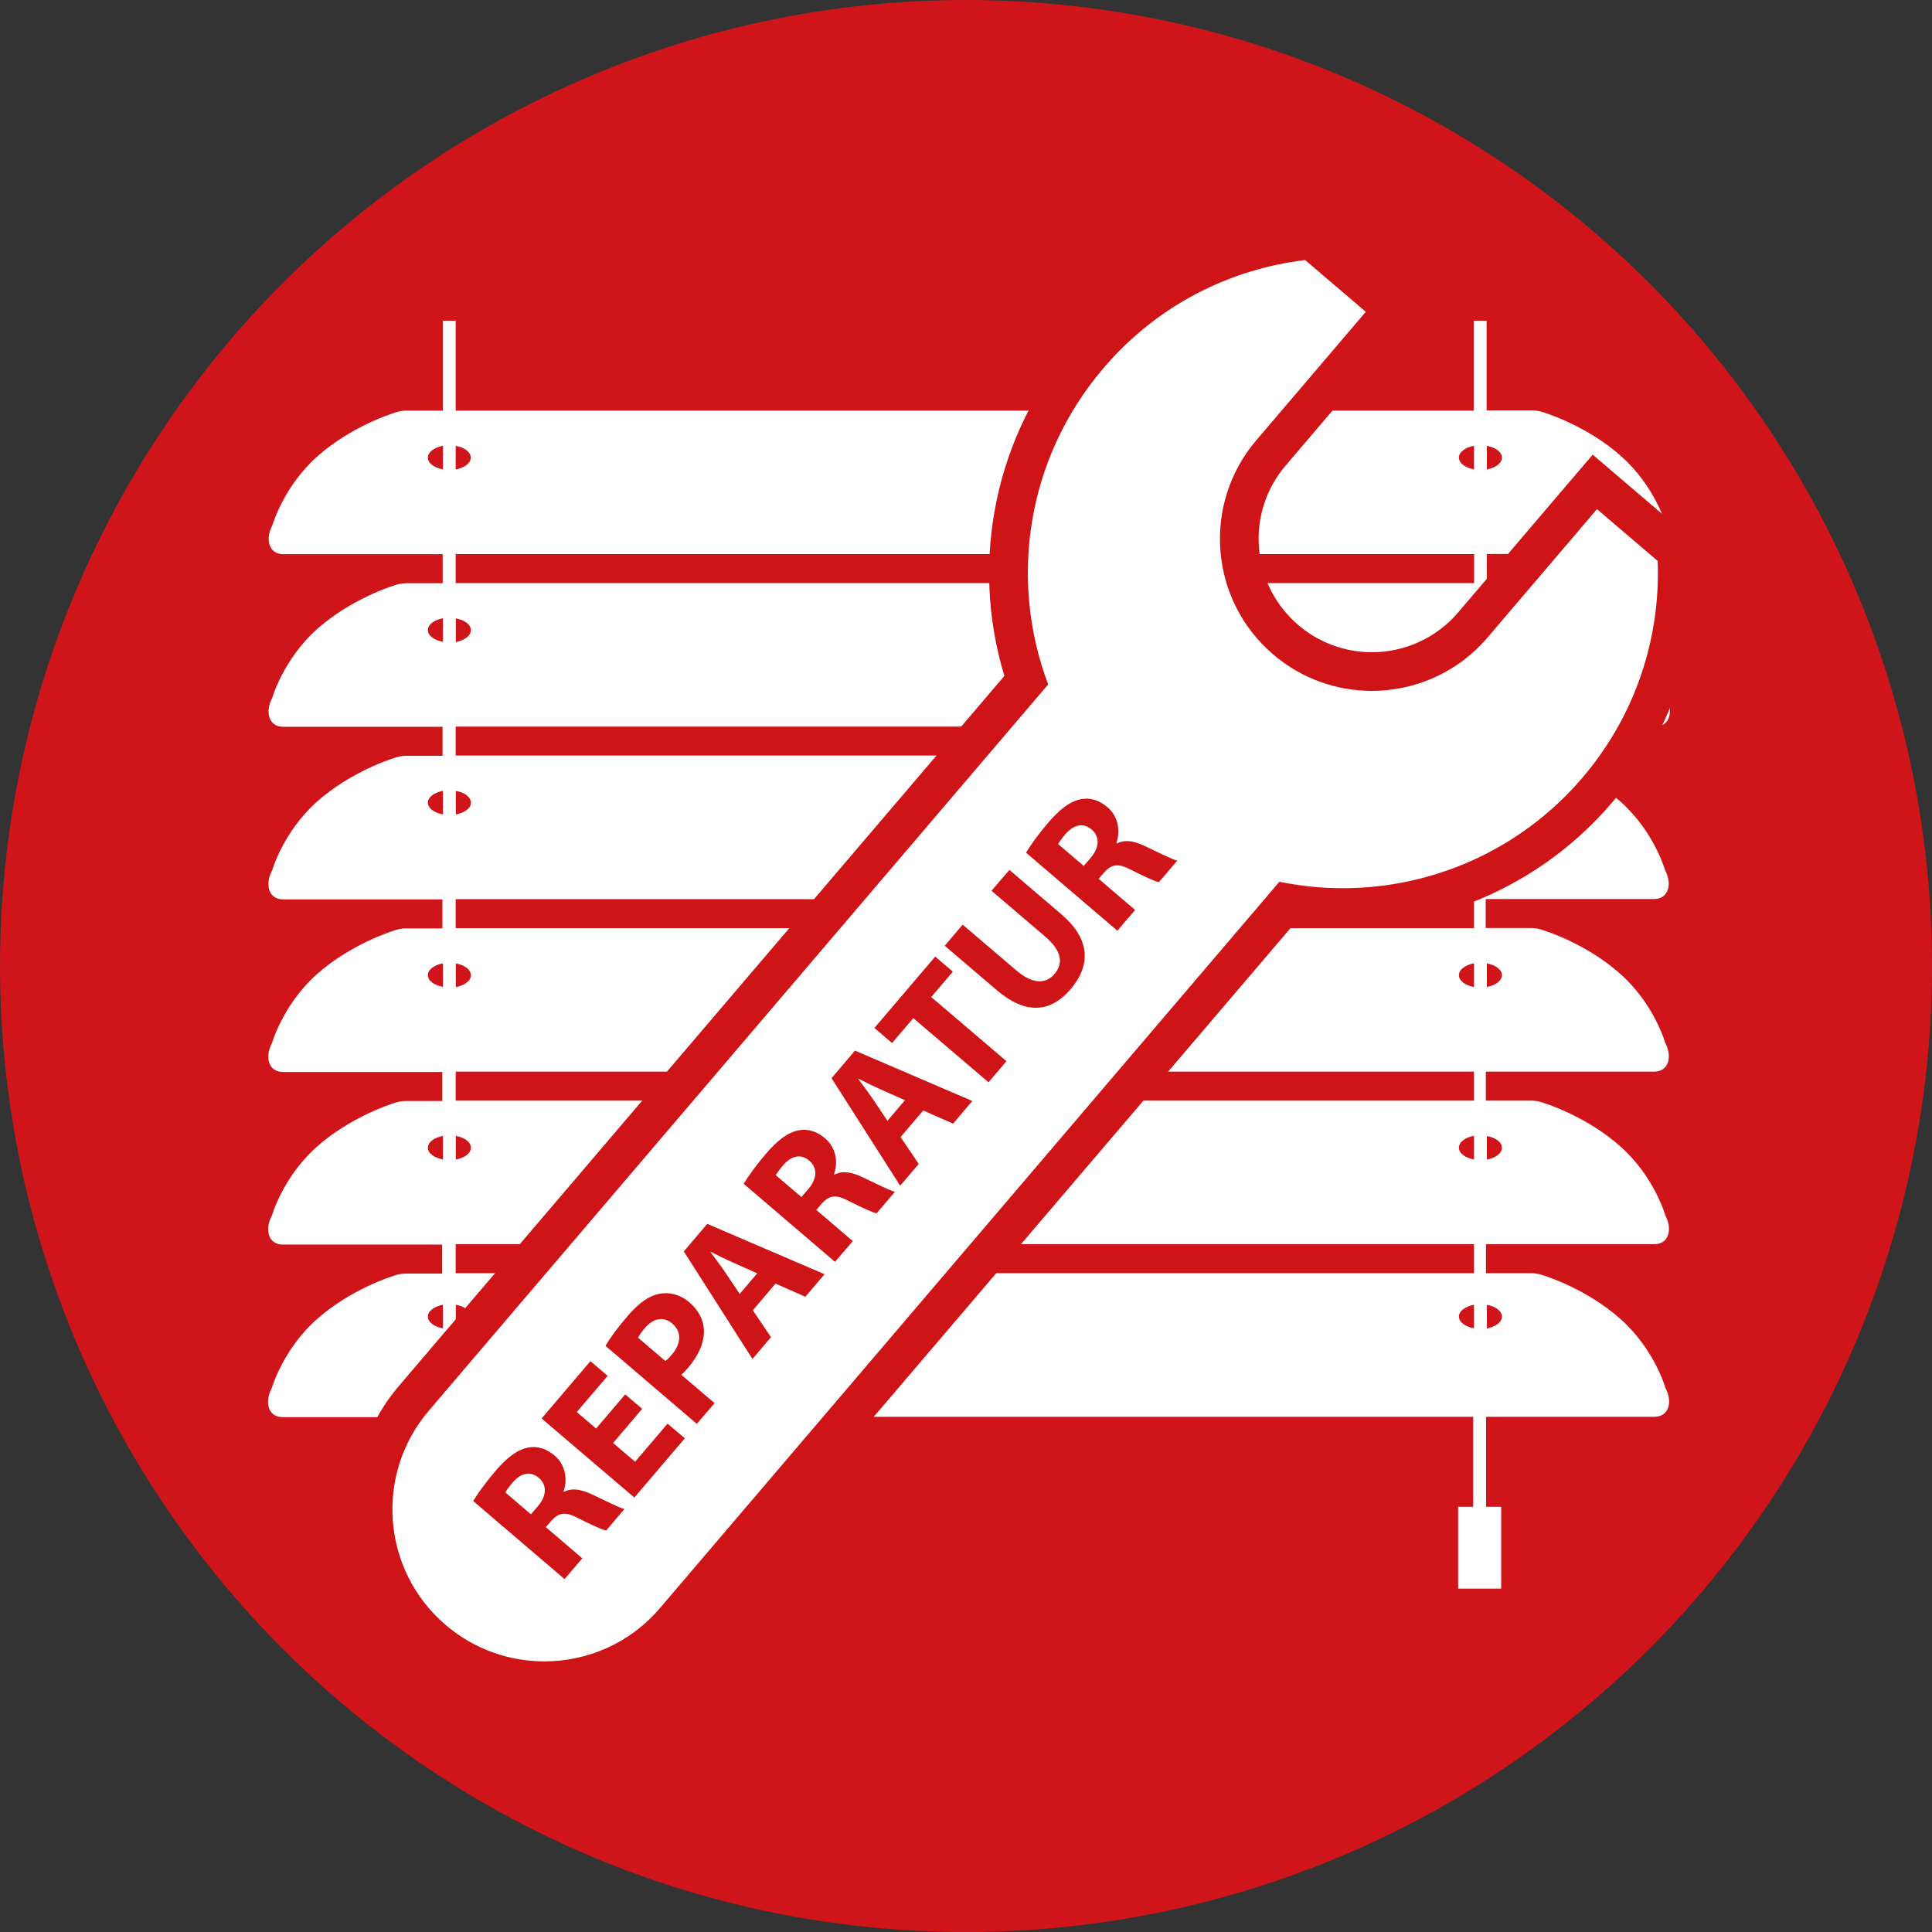
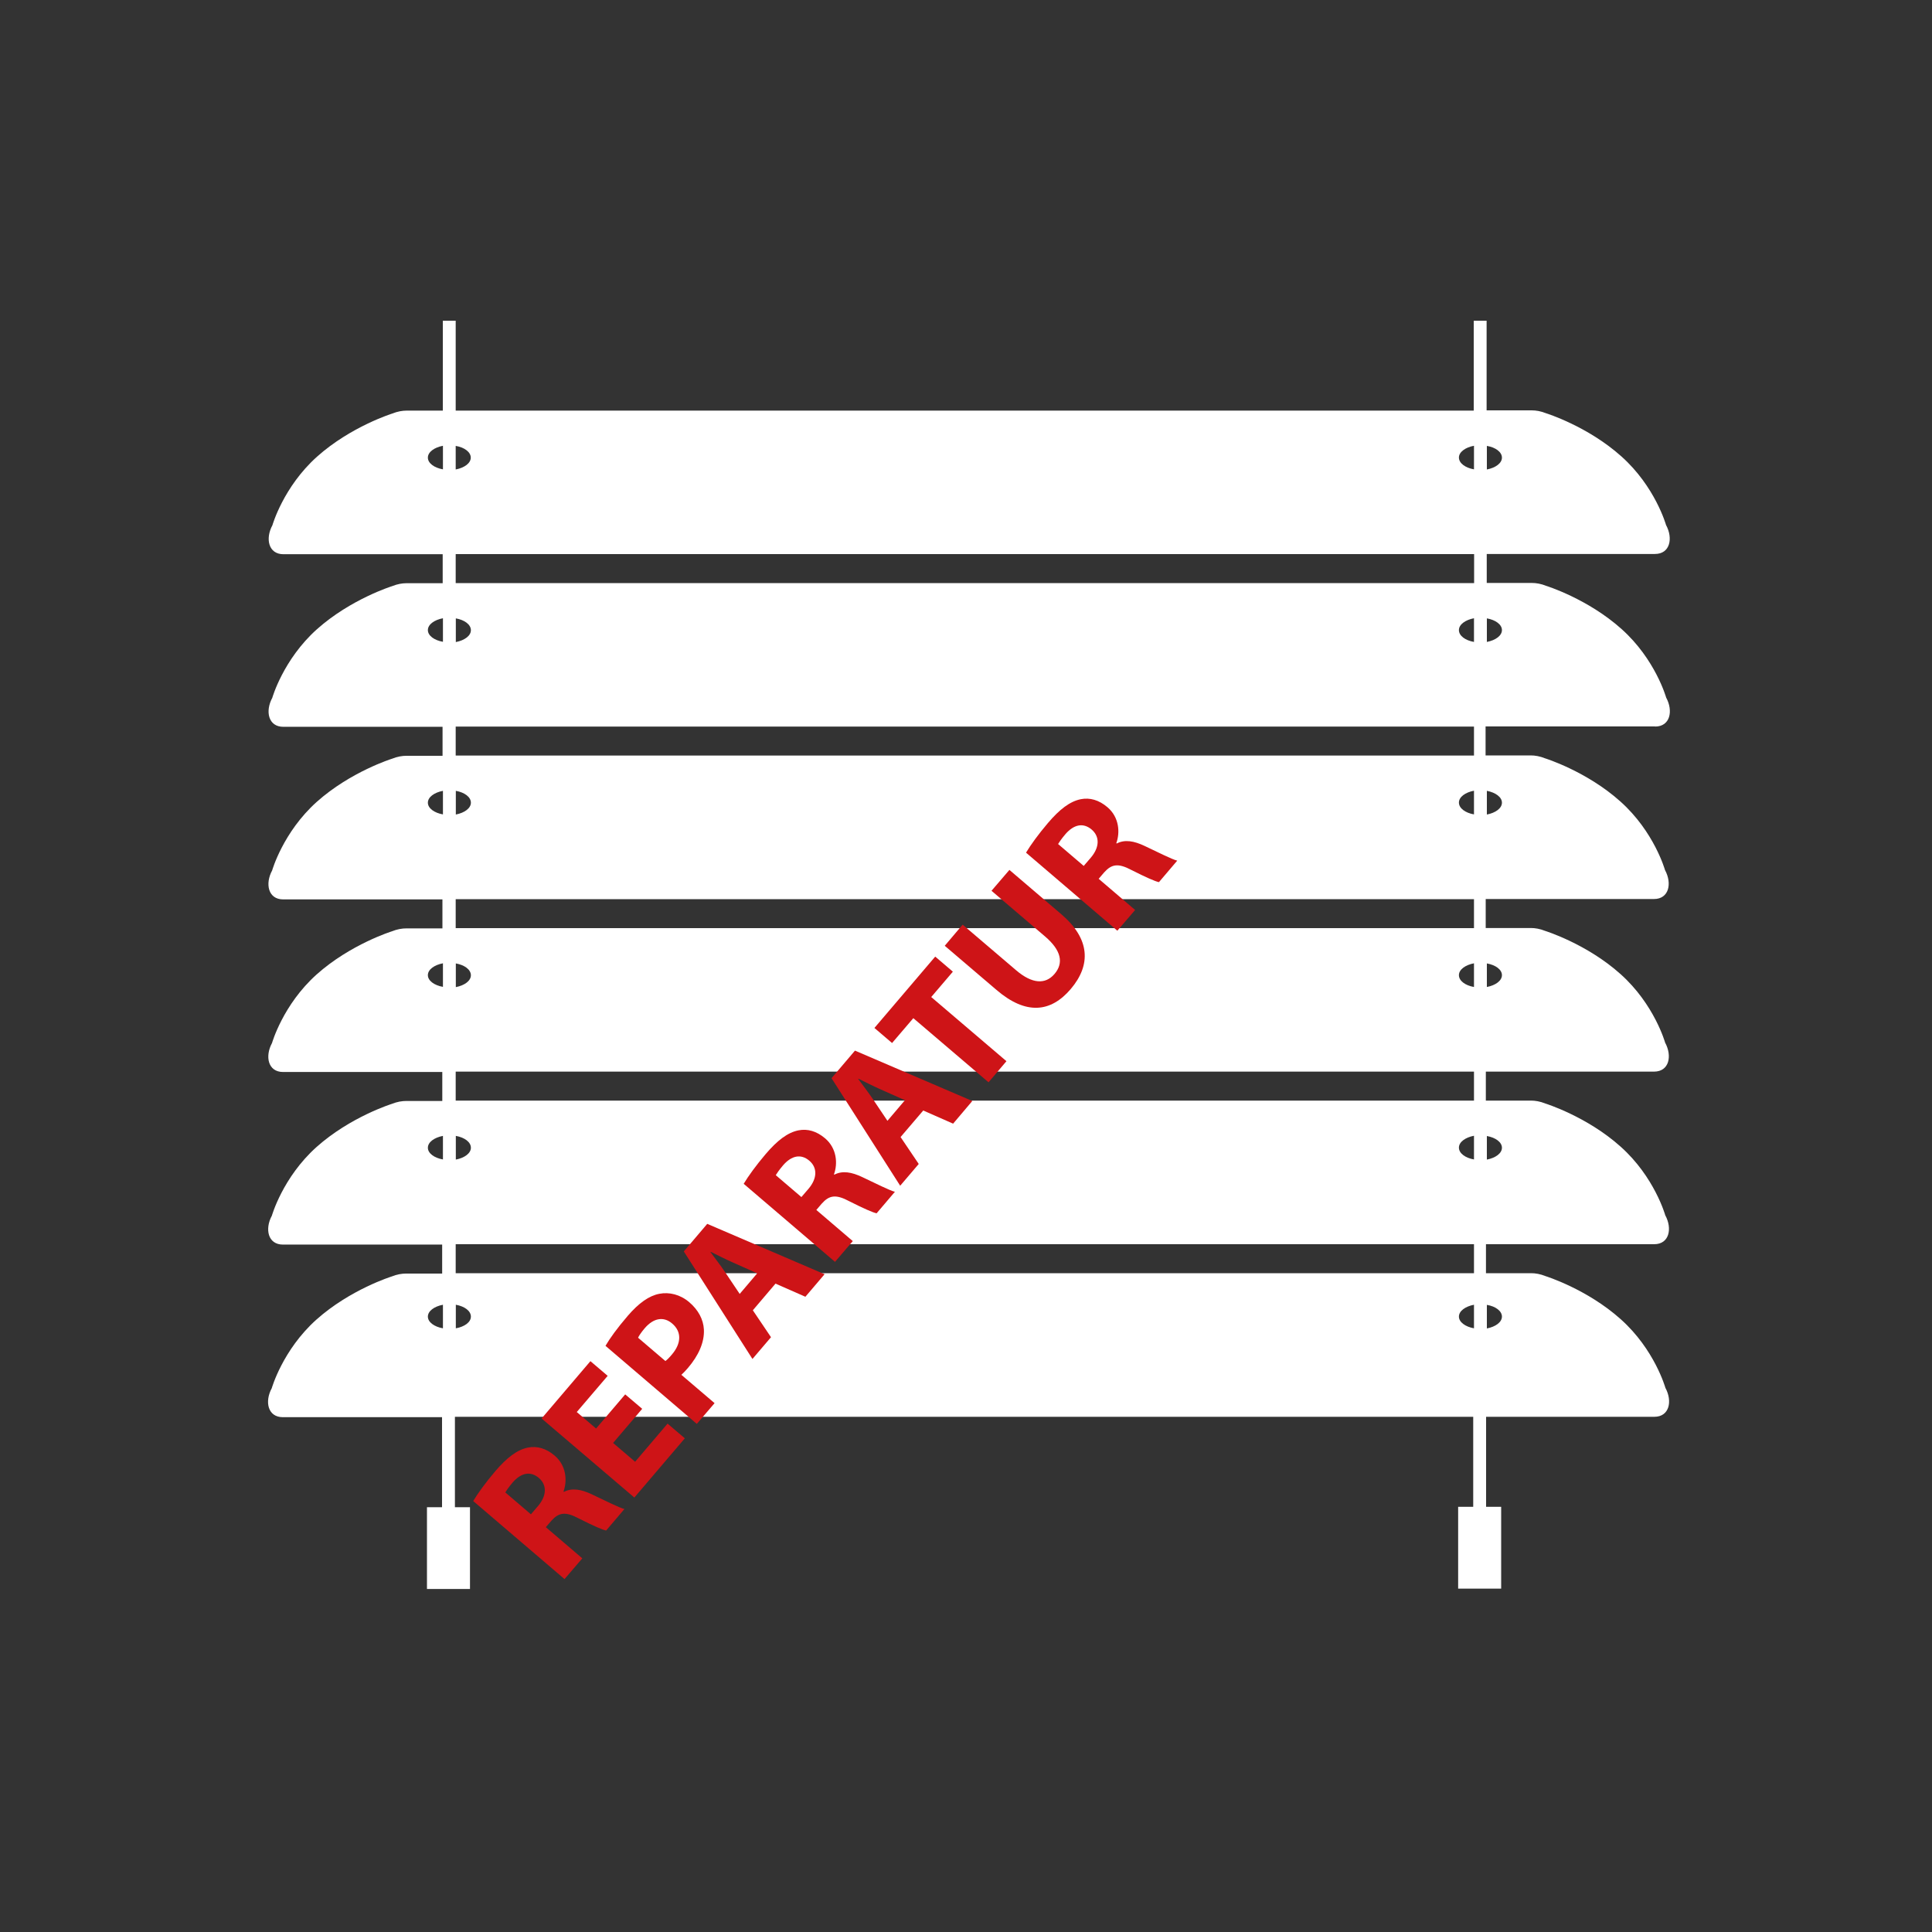
<svg xmlns="http://www.w3.org/2000/svg" version="1.1" id="Ebene_1" x="0px" y="0px" width="150px" height="150px" viewBox="0 0 150 150" style="enable-background:new 0 0 150 150;" xml:space="preserve">
  <rect x="0" y="0" width="150" height="150" fill="#333333" stroke="none" />
  <style type="text/css">
	.st0{fill:#CF151A;}
	.st1{fill:#FFFFFF;}
	.st2{fill:#CE1417;}
</style>
  <g>
-     <circle class="st0" cx="75" cy="75" r="75" />
    <path class="st1" d="M128.5,56.41c1.18,0,1.42-1.22,0.86-2.25c0,0-0.83-2.97-3.46-5.32c-2.62-2.35-5.84-3.35-5.84-3.35   c-0.42-0.17-0.8-0.23-1.12-0.23h-3.51v-2.25h13.06c1.18,0,1.42-1.22,0.86-2.25c0,0-0.83-2.97-3.46-5.32   c-2.62-2.35-5.84-3.35-5.84-3.35c-0.42-0.17-0.8-0.23-1.12-0.23h-3.51V24.9h-1v6.98h-5.79H41.87h-6.49V24.9h-1v6.98h-2.81   c-0.32,0-0.7,0.06-1.12,0.23c0,0-3.21,1-5.84,3.35c-2.62,2.35-3.46,5.32-3.46,5.32c-0.56,1.03-0.32,2.25,0.86,2.25h12.36v2.25   h-2.81c-0.32,0-0.7,0.06-1.12,0.23c0,0-3.21,1-5.84,3.35c-2.62,2.35-3.46,5.32-3.46,5.32c-0.56,1.03-0.32,2.25,0.86,2.25h12.36   v2.25h-2.81c-0.32,0-0.7,0.06-1.12,0.23c0,0-3.21,1-5.84,3.35c-2.62,2.35-3.46,5.32-3.46,5.32c-0.56,1.03-0.32,2.25,0.86,2.25   h12.36v2.25h-2.81c-0.32,0-0.7,0.06-1.12,0.23c0,0-3.21,1-5.84,3.35c-2.62,2.35-3.46,5.32-3.46,5.32   c-0.56,1.03-0.32,2.25,0.86,2.25h12.36v2.25h-2.81c-0.32,0-0.7,0.06-1.12,0.23c0,0-3.21,1-5.84,3.35   c-2.62,2.35-3.46,5.32-3.46,5.32c-0.56,1.03-0.32,2.25,0.86,2.25h12.36v2.25h-2.81c-0.32,0-0.7,0.06-1.12,0.23   c0,0-3.21,1-5.84,3.35c-2.62,2.35-3.46,5.32-3.46,5.32c-0.56,1.03-0.32,2.25,0.86,2.25h12.36v6.99h-1.17v6.35h3.34v-6.35h-1.17V110   h6.49h66.78h5.79v6.99h-1.17v6.35h3.34v-6.35h-1.17V110h13.06c1.18,0,1.42-1.22,0.86-2.25c0,0-0.83-2.97-3.46-5.32   c-2.62-2.35-5.84-3.35-5.84-3.35c-0.42-0.17-0.8-0.23-1.12-0.23h-3.51V96.6h13.06c1.18,0,1.42-1.22,0.86-2.25   c0,0-0.83-2.97-3.46-5.32c-2.62-2.35-5.84-3.35-5.84-3.35c-0.42-0.17-0.8-0.23-1.12-0.23h-3.51V83.2h13.06   c1.18,0,1.42-1.22,0.86-2.25c0,0-0.83-2.97-3.46-5.32c-2.62-2.35-5.84-3.35-5.84-3.35c-0.42-0.17-0.8-0.23-1.12-0.23h-3.51v-2.25   h13.06c1.18,0,1.42-1.22,0.86-2.25c0,0-0.83-2.97-3.46-5.32c-2.62-2.35-5.84-3.35-5.84-3.35c-0.42-0.17-0.8-0.23-1.12-0.23h-3.51   v-2.25H128.5z M116.61,48.92c0,0.43-0.49,0.79-1.17,0.92v-1.83C116.12,48.13,116.61,48.49,116.61,48.92z M114.44,49.84   c-0.68-0.12-1.17-0.48-1.17-0.92c0-0.43,0.49-0.79,1.17-0.92V49.84z M116.61,35.53c0,0.43-0.49,0.79-1.17,0.92v-1.83   C116.12,34.73,116.61,35.1,116.61,35.53z M114.44,34.61v1.83c-0.68-0.12-1.17-0.48-1.17-0.92   C113.27,35.1,113.77,34.73,114.44,34.61z M36.55,35.53c0,0.43-0.49,0.79-1.17,0.92v-1.83C36.06,34.73,36.55,35.1,36.55,35.53z    M33.22,35.53c0-0.43,0.49-0.79,1.17-0.92v1.83C33.71,36.32,33.22,35.96,33.22,35.53z M35.39,43.02h6.49h66.78h5.79v2.25h-5.79   H41.87h-6.49V43.02z M35.39,48.01c0.68,0.12,1.17,0.48,1.17,0.92c0,0.43-0.49,0.79-1.17,0.92V48.01z M33.22,48.92   c0-0.43,0.49-0.79,1.17-0.92v1.83C33.71,49.71,33.22,49.35,33.22,48.92z M35.39,61.4c0.68,0.12,1.17,0.48,1.17,0.92   c0,0.43-0.49,0.79-1.17,0.92V61.4z M33.22,62.32c0-0.43,0.49-0.79,1.17-0.92v1.83C33.71,63.11,33.22,62.75,33.22,62.32z    M35.39,74.8c0.68,0.12,1.17,0.48,1.17,0.92c0,0.43-0.49,0.79-1.17,0.92V74.8z M33.22,75.71c0-0.43,0.49-0.79,1.17-0.92v1.83   C33.71,76.5,33.22,76.14,33.22,75.71z M35.39,88.19c0.68,0.12,1.17,0.48,1.17,0.92c0,0.43-0.49,0.79-1.17,0.92V88.19z M33.22,89.11   c0-0.43,0.49-0.79,1.17-0.92v1.83C33.71,89.9,33.22,89.54,33.22,89.11z M33.22,102.22c0-0.43,0.49-0.79,1.17-0.92v1.83   C33.71,103.01,33.22,102.65,33.22,102.22z M35.39,103.13v-1.83c0.68,0.12,1.17,0.48,1.17,0.92S36.06,103.01,35.39,103.13z    M113.27,102.22c0-0.43,0.49-0.79,1.17-0.92v1.83C113.77,103.01,113.27,102.65,113.27,102.22z M116.61,102.22   c0,0.43-0.49,0.79-1.17,0.92v-1.83C116.12,101.42,116.61,101.79,116.61,102.22z M114.44,98.85h-5.79H41.87h-6.49V96.6h6.49h66.78   h5.79V98.85z M114.44,90.02c-0.68-0.12-1.17-0.48-1.17-0.92c0-0.43,0.49-0.79,1.17-0.92V90.02z M116.61,89.11   c0,0.43-0.49,0.79-1.17,0.92v-1.83C116.12,88.32,116.61,88.68,116.61,89.11z M114.44,85.45h-5.79H41.87h-6.49V83.2h6.49h66.78h5.79   V85.45z M114.44,76.63c-0.68-0.12-1.17-0.48-1.17-0.92c0-0.43,0.49-0.79,1.17-0.92V76.63z M116.61,75.71   c0,0.43-0.49,0.79-1.17,0.92V74.8C116.12,74.92,116.61,75.28,116.61,75.71z M114.44,72.06h-5.79H41.87h-6.49v-2.25h6.49h66.78h5.79   V72.06z M114.44,63.23c-0.68-0.12-1.17-0.48-1.17-0.92c0-0.43,0.49-0.79,1.17-0.92V63.23z M116.61,62.32   c0,0.43-0.49,0.79-1.17,0.92V61.4C116.12,61.53,116.61,61.89,116.61,62.32z M114.44,58.66h-5.79H41.87h-6.49v-2.25h6.49h66.78h5.79   V58.66z" />
  </g>
  <g>
    <g>
-       <path class="st1" d="M42.26,130.47c-3.16,0-6.22-1.13-8.62-3.18c-5.58-4.76-6.25-13.17-1.49-18.75l47.52-55.73    c-2.92-8.65-1.11-18.22,4.83-25.19c4.24-4.98,10.15-8.15,16.65-8.93l0.65-0.08l6.35,5.42l-9.48,11.11    c-1.79,2.09-2.65,4.76-2.43,7.5s1.49,5.24,3.58,7.02c1.86,1.59,4.23,2.46,6.68,2.46c3.02,0,5.88-1.32,7.84-3.62l9.48-11.11    l6.35,5.42l0.03,0.66c0.25,6.53-1.94,12.87-6.19,17.85c-4.94,5.79-12.14,9.12-19.77,9.12c-1.45,0-2.91-0.12-4.34-0.36L52.38,125.8    C49.85,128.77,46.16,130.47,42.26,130.47z" />
-       <path class="st2" d="M101.33,20.19l4.71,4.02l-8.5,9.97c-4.23,4.96-3.64,12.41,1.32,16.64l0,0c2.22,1.89,4.94,2.82,7.65,2.82    c3.34,0,6.65-1.41,8.98-4.14l8.5-9.97l4.71,4.02c0.23,5.92-1.68,11.95-5.83,16.82c-4.84,5.67-11.71,8.59-18.62,8.59    c-1.65,0-3.3-0.17-4.92-0.5l-48.09,56.39c-2.33,2.74-5.65,4.14-8.98,4.14c-2.71,0-5.43-0.93-7.65-2.82l0,0    c-4.96-4.23-5.55-11.68-1.32-16.64l48.09-56.39c-3.04-8.07-1.72-17.5,4.27-24.53C89.79,23.73,95.44,20.9,101.33,20.19     M102.27,17.06l-1.3,0.16c-6.87,0.83-13.12,4.18-17.61,9.44c-6.1,7.15-8.09,16.9-5.38,25.82L31,107.57    c-2.57,3.01-3.81,6.83-3.49,10.78c0.31,3.94,2.14,7.52,5.15,10.09c2.68,2.28,6.08,3.54,9.6,3.54c4.34,0,8.45-1.89,11.27-5.2    l46.98-55.09c1.24,0.17,2.49,0.26,3.74,0.26c8.06,0,15.68-3.51,20.91-9.64c4.49-5.26,6.81-11.97,6.54-18.88l-0.05-1.31l-1-0.85    l-4.71-4.02l-2.28-1.95l-1.95,2.28l-8.5,9.97c-1.67,1.96-4.12,3.09-6.7,3.09c-2.09,0-4.11-0.75-5.7-2.1    c-1.79-1.53-2.88-3.66-3.06-6c-0.19-2.34,0.55-4.62,2.08-6.41l8.5-9.97l1.95-2.28l-2.28-1.95l-4.71-4.02L102.27,17.06    L102.27,17.06z" />
-     </g>
+       </g>
    <g>
      <path class="st2" d="M36.74,116.54c0.36-0.6,0.96-1.43,1.7-2.3c0.91-1.07,1.71-1.68,2.55-1.85c0.71-0.14,1.41,0.06,2.07,0.62    c0.92,0.78,0.99,1.97,0.69,2.79l0.03,0.03c0.63-0.33,1.35-0.2,2.17,0.19c1,0.47,2.14,1.05,2.53,1.14l-1.42,1.67    c-0.3-0.06-1.04-0.39-2.11-0.93c-1.06-0.57-1.57-0.47-2.15,0.18l-0.42,0.49l2.83,2.42l-1.38,1.61L36.74,116.54z M41.22,117.57    l0.55-0.64c0.69-0.81,0.7-1.64,0.07-2.18c-0.66-0.56-1.38-0.4-2.03,0.34c-0.34,0.4-0.5,0.65-0.58,0.78L41.22,117.57z" />
      <path class="st2" d="M49.86,109.38l-2.26,2.65l1.71,1.46l2.52-2.96l1.34,1.14l-3.92,4.6l-7.2-6.14l3.79-4.45l1.34,1.14l-2.4,2.81    l1.5,1.28l2.26-2.65L49.86,109.38z" />
-       <path class="st2" d="M47.01,104.49c0.34-0.58,0.88-1.34,1.73-2.33c0.86-1,1.66-1.56,2.45-1.71c0.76-0.15,1.62,0.05,2.32,0.65    c0.71,0.6,1.1,1.35,1.14,2.12c0.05,1-0.42,2.03-1.24,2.99c-0.18,0.21-0.36,0.4-0.51,0.53l2.58,2.2l-1.38,1.61L47.01,104.49z     M51.66,105.67c0.15-0.11,0.31-0.27,0.51-0.51c0.74-0.87,0.76-1.77,0.02-2.4c-0.66-0.57-1.45-0.44-2.14,0.37    c-0.28,0.33-0.44,0.58-0.51,0.73L51.66,105.67z" />
+       <path class="st2" d="M47.01,104.49c0.34-0.58,0.88-1.34,1.73-2.33c0.86-1,1.66-1.56,2.45-1.71c0.76-0.15,1.62,0.05,2.32,0.65    c0.71,0.6,1.1,1.35,1.14,2.12c0.05,1-0.42,2.03-1.24,2.99c-0.18,0.21-0.36,0.4-0.51,0.53l2.58,2.2l-1.38,1.61z     M51.66,105.67c0.15-0.11,0.31-0.27,0.51-0.51c0.74-0.87,0.76-1.77,0.02-2.4c-0.66-0.57-1.45-0.44-2.14,0.37    c-0.28,0.33-0.44,0.58-0.51,0.73L51.66,105.67z" />
      <path class="st2" d="M58.45,101.73l1.41,2.09l-1.44,1.69l-5.33-8.35l1.82-2.14l9.11,3.91l-1.49,1.75l-2.32-1.02L58.45,101.73z     M58.79,98.86l-1.91-0.85c-0.54-0.24-1.18-0.56-1.7-0.82l-0.02,0.02c0.34,0.47,0.79,1.04,1.11,1.52l1.16,1.73L58.79,98.86z" />
      <path class="st2" d="M57.74,91.91c0.36-0.6,0.96-1.43,1.7-2.3c0.91-1.07,1.71-1.68,2.55-1.85c0.71-0.14,1.41,0.06,2.07,0.62    c0.92,0.78,0.99,1.97,0.69,2.79l0.03,0.03c0.63-0.33,1.35-0.2,2.17,0.19c1,0.47,2.14,1.05,2.53,1.14l-1.42,1.67    c-0.3-0.06-1.04-0.39-2.11-0.93c-1.06-0.57-1.57-0.47-2.15,0.18l-0.42,0.49l2.83,2.42l-1.38,1.61L57.74,91.91z M62.22,92.94    l0.55-0.64c0.69-0.81,0.7-1.64,0.07-2.18c-0.66-0.56-1.38-0.4-2.03,0.34c-0.34,0.4-0.5,0.65-0.58,0.78L62.22,92.94z" />
      <path class="st2" d="M69.92,88.28l1.41,2.09l-1.44,1.69l-5.33-8.35l1.82-2.14l9.11,3.91L74,87.24l-2.32-1.02L69.92,88.28z     M70.26,85.42l-1.91-0.85c-0.54-0.24-1.18-0.56-1.7-0.82l-0.02,0.02c0.34,0.47,0.79,1.04,1.11,1.52l1.16,1.73L70.26,85.42z" />
      <path class="st2" d="M70.91,79.05l-1.65,1.93l-1.37-1.17l4.72-5.54l1.37,1.17l-1.68,1.97l5.84,4.98l-1.39,1.64L70.91,79.05z" />
      <path class="st2" d="M74.74,71.79l4.15,3.54c1.24,1.06,2.27,1.12,2.98,0.29c0.73-0.85,0.53-1.84-0.74-2.92l-4.15-3.54l1.39-1.62    l4.04,3.45c2.22,1.9,2.32,3.92,0.72,5.8c-1.55,1.82-3.47,2.03-5.76,0.07l-4.02-3.43L74.74,71.79z" />
      <path class="st2" d="M79.66,66.2c0.36-0.6,0.96-1.43,1.7-2.3c0.91-1.07,1.71-1.68,2.55-1.85c0.71-0.14,1.41,0.06,2.07,0.62    c0.92,0.78,0.99,1.97,0.69,2.79l0.03,0.03c0.63-0.33,1.35-0.2,2.17,0.19c1,0.47,2.14,1.05,2.53,1.14l-1.42,1.67    c-0.3-0.06-1.04-0.39-2.11-0.93c-1.06-0.57-1.57-0.47-2.15,0.18l-0.42,0.49l2.83,2.42l-1.38,1.61L79.66,66.2z M84.14,67.23    l0.55-0.64c0.69-0.81,0.7-1.64,0.07-2.18c-0.66-0.56-1.38-0.4-2.03,0.34c-0.34,0.4-0.5,0.65-0.58,0.78L84.14,67.23z" />
    </g>
  </g>
</svg>